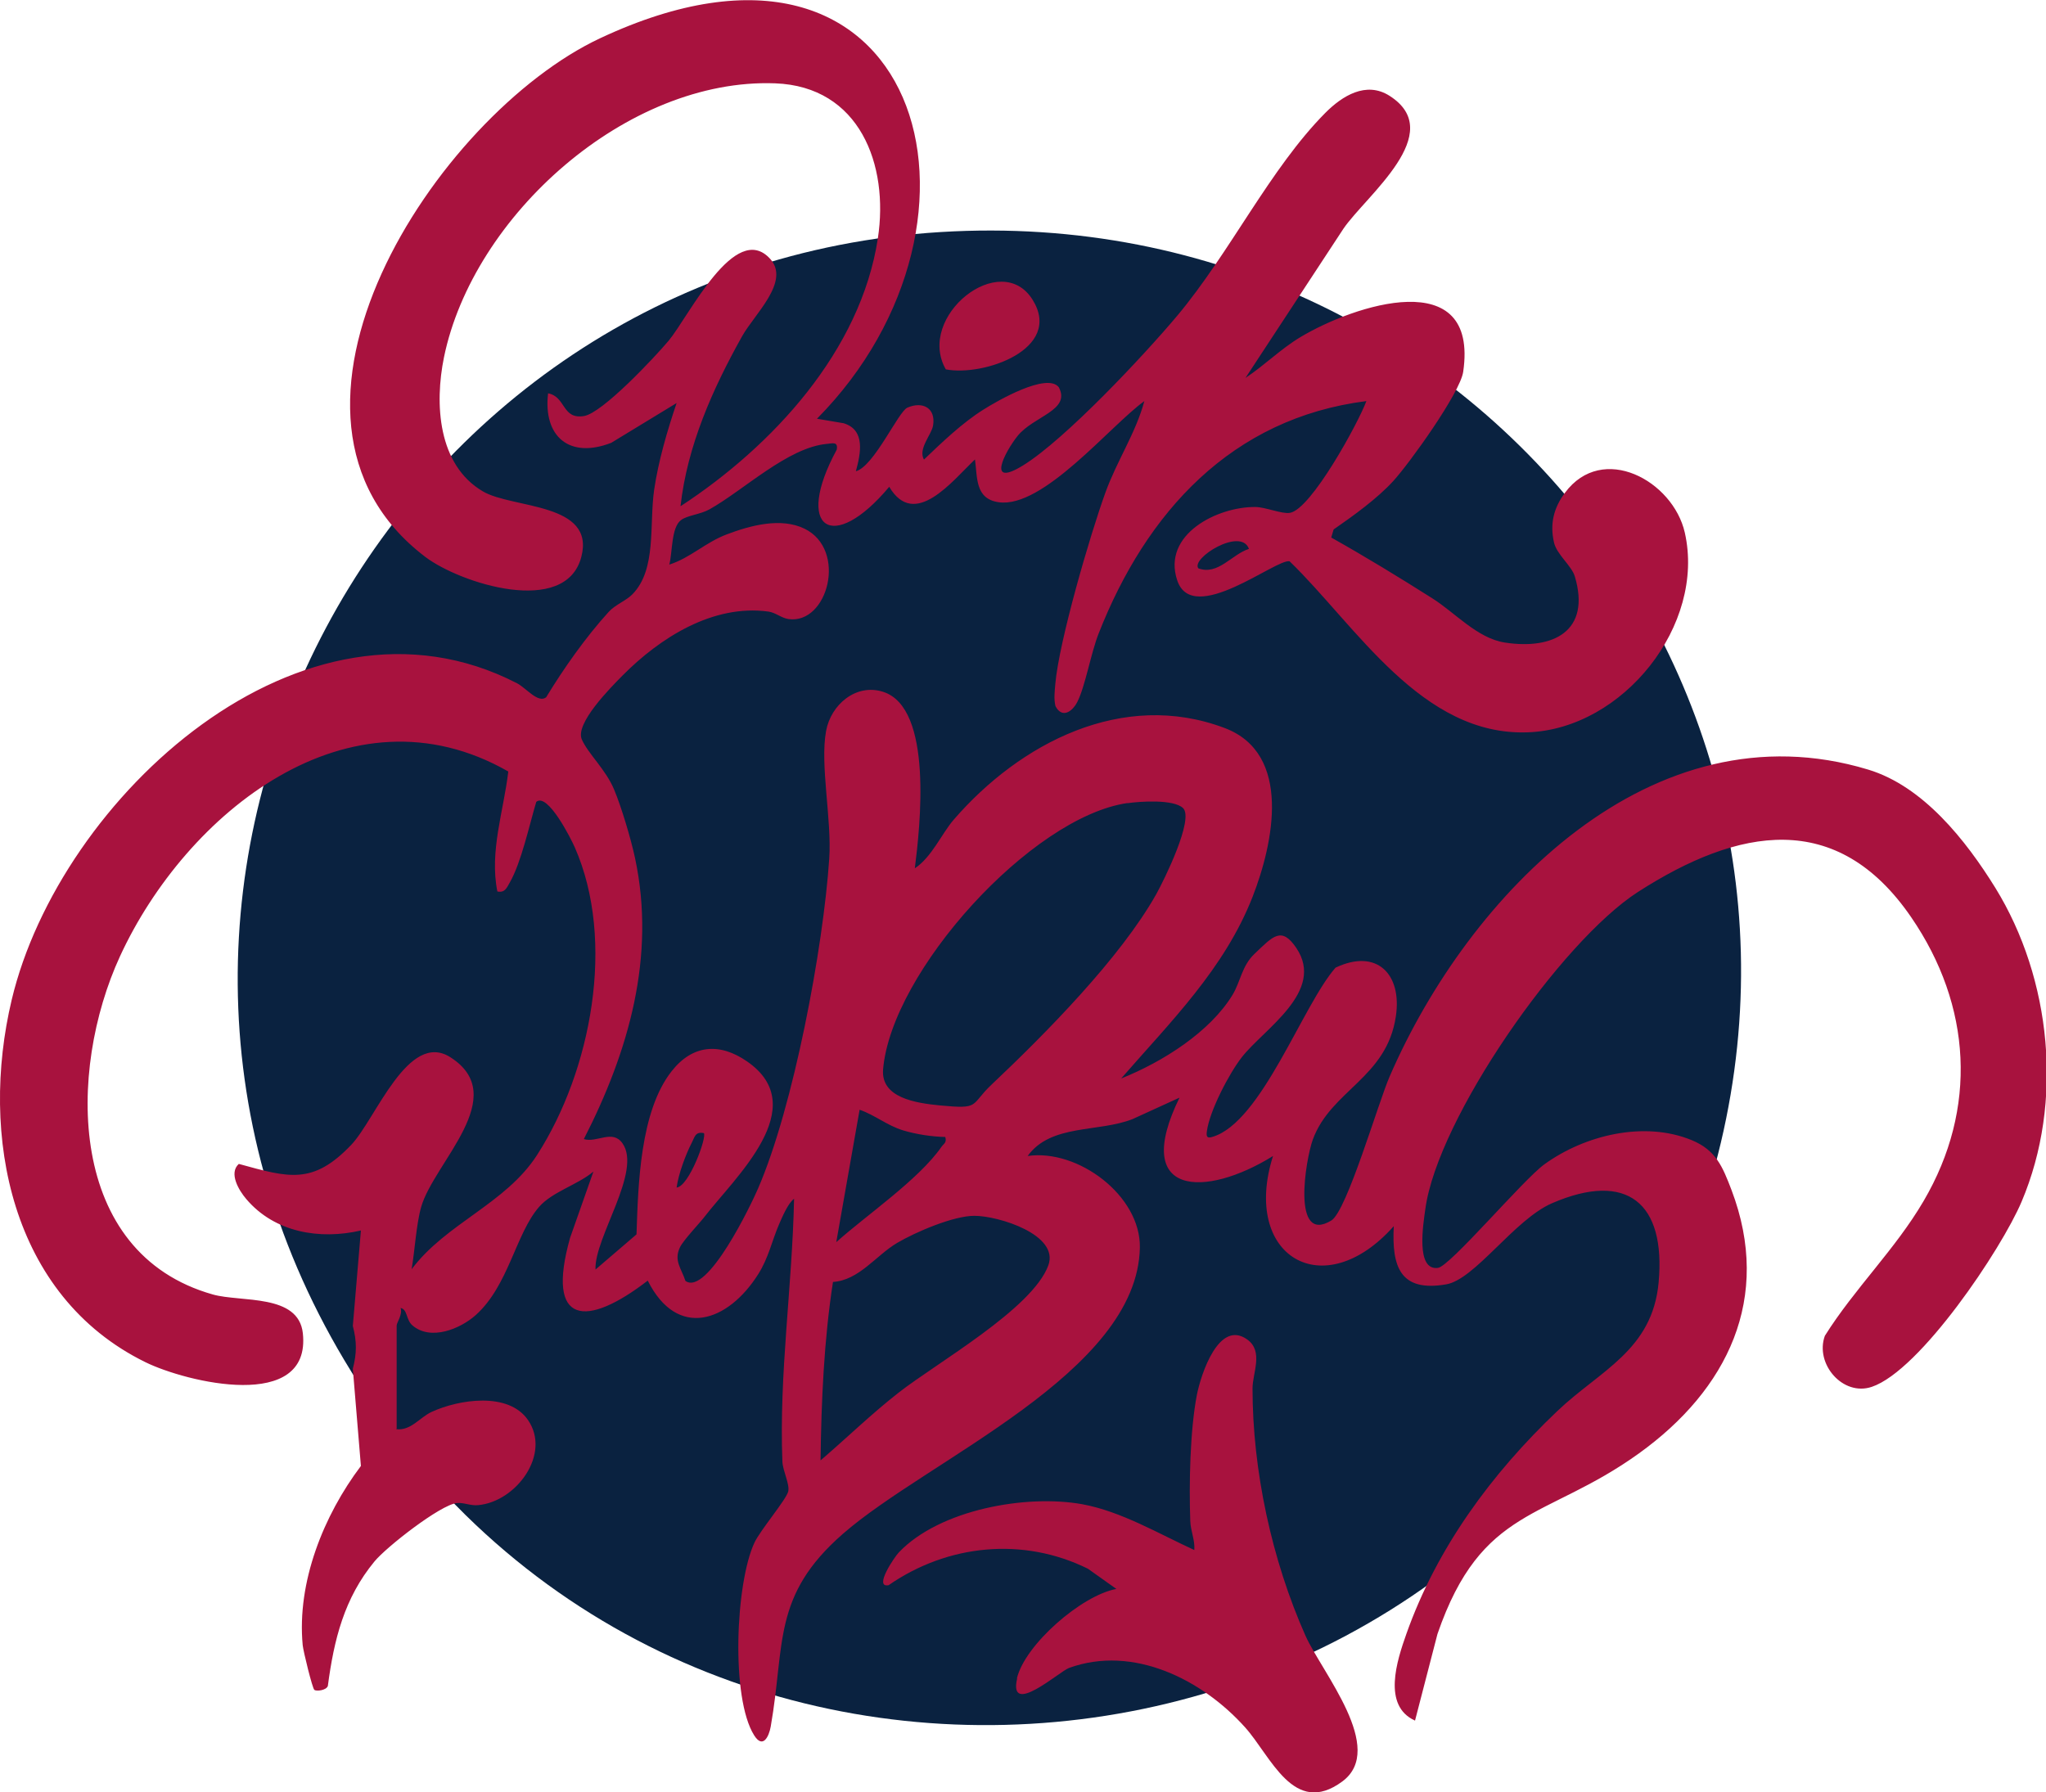
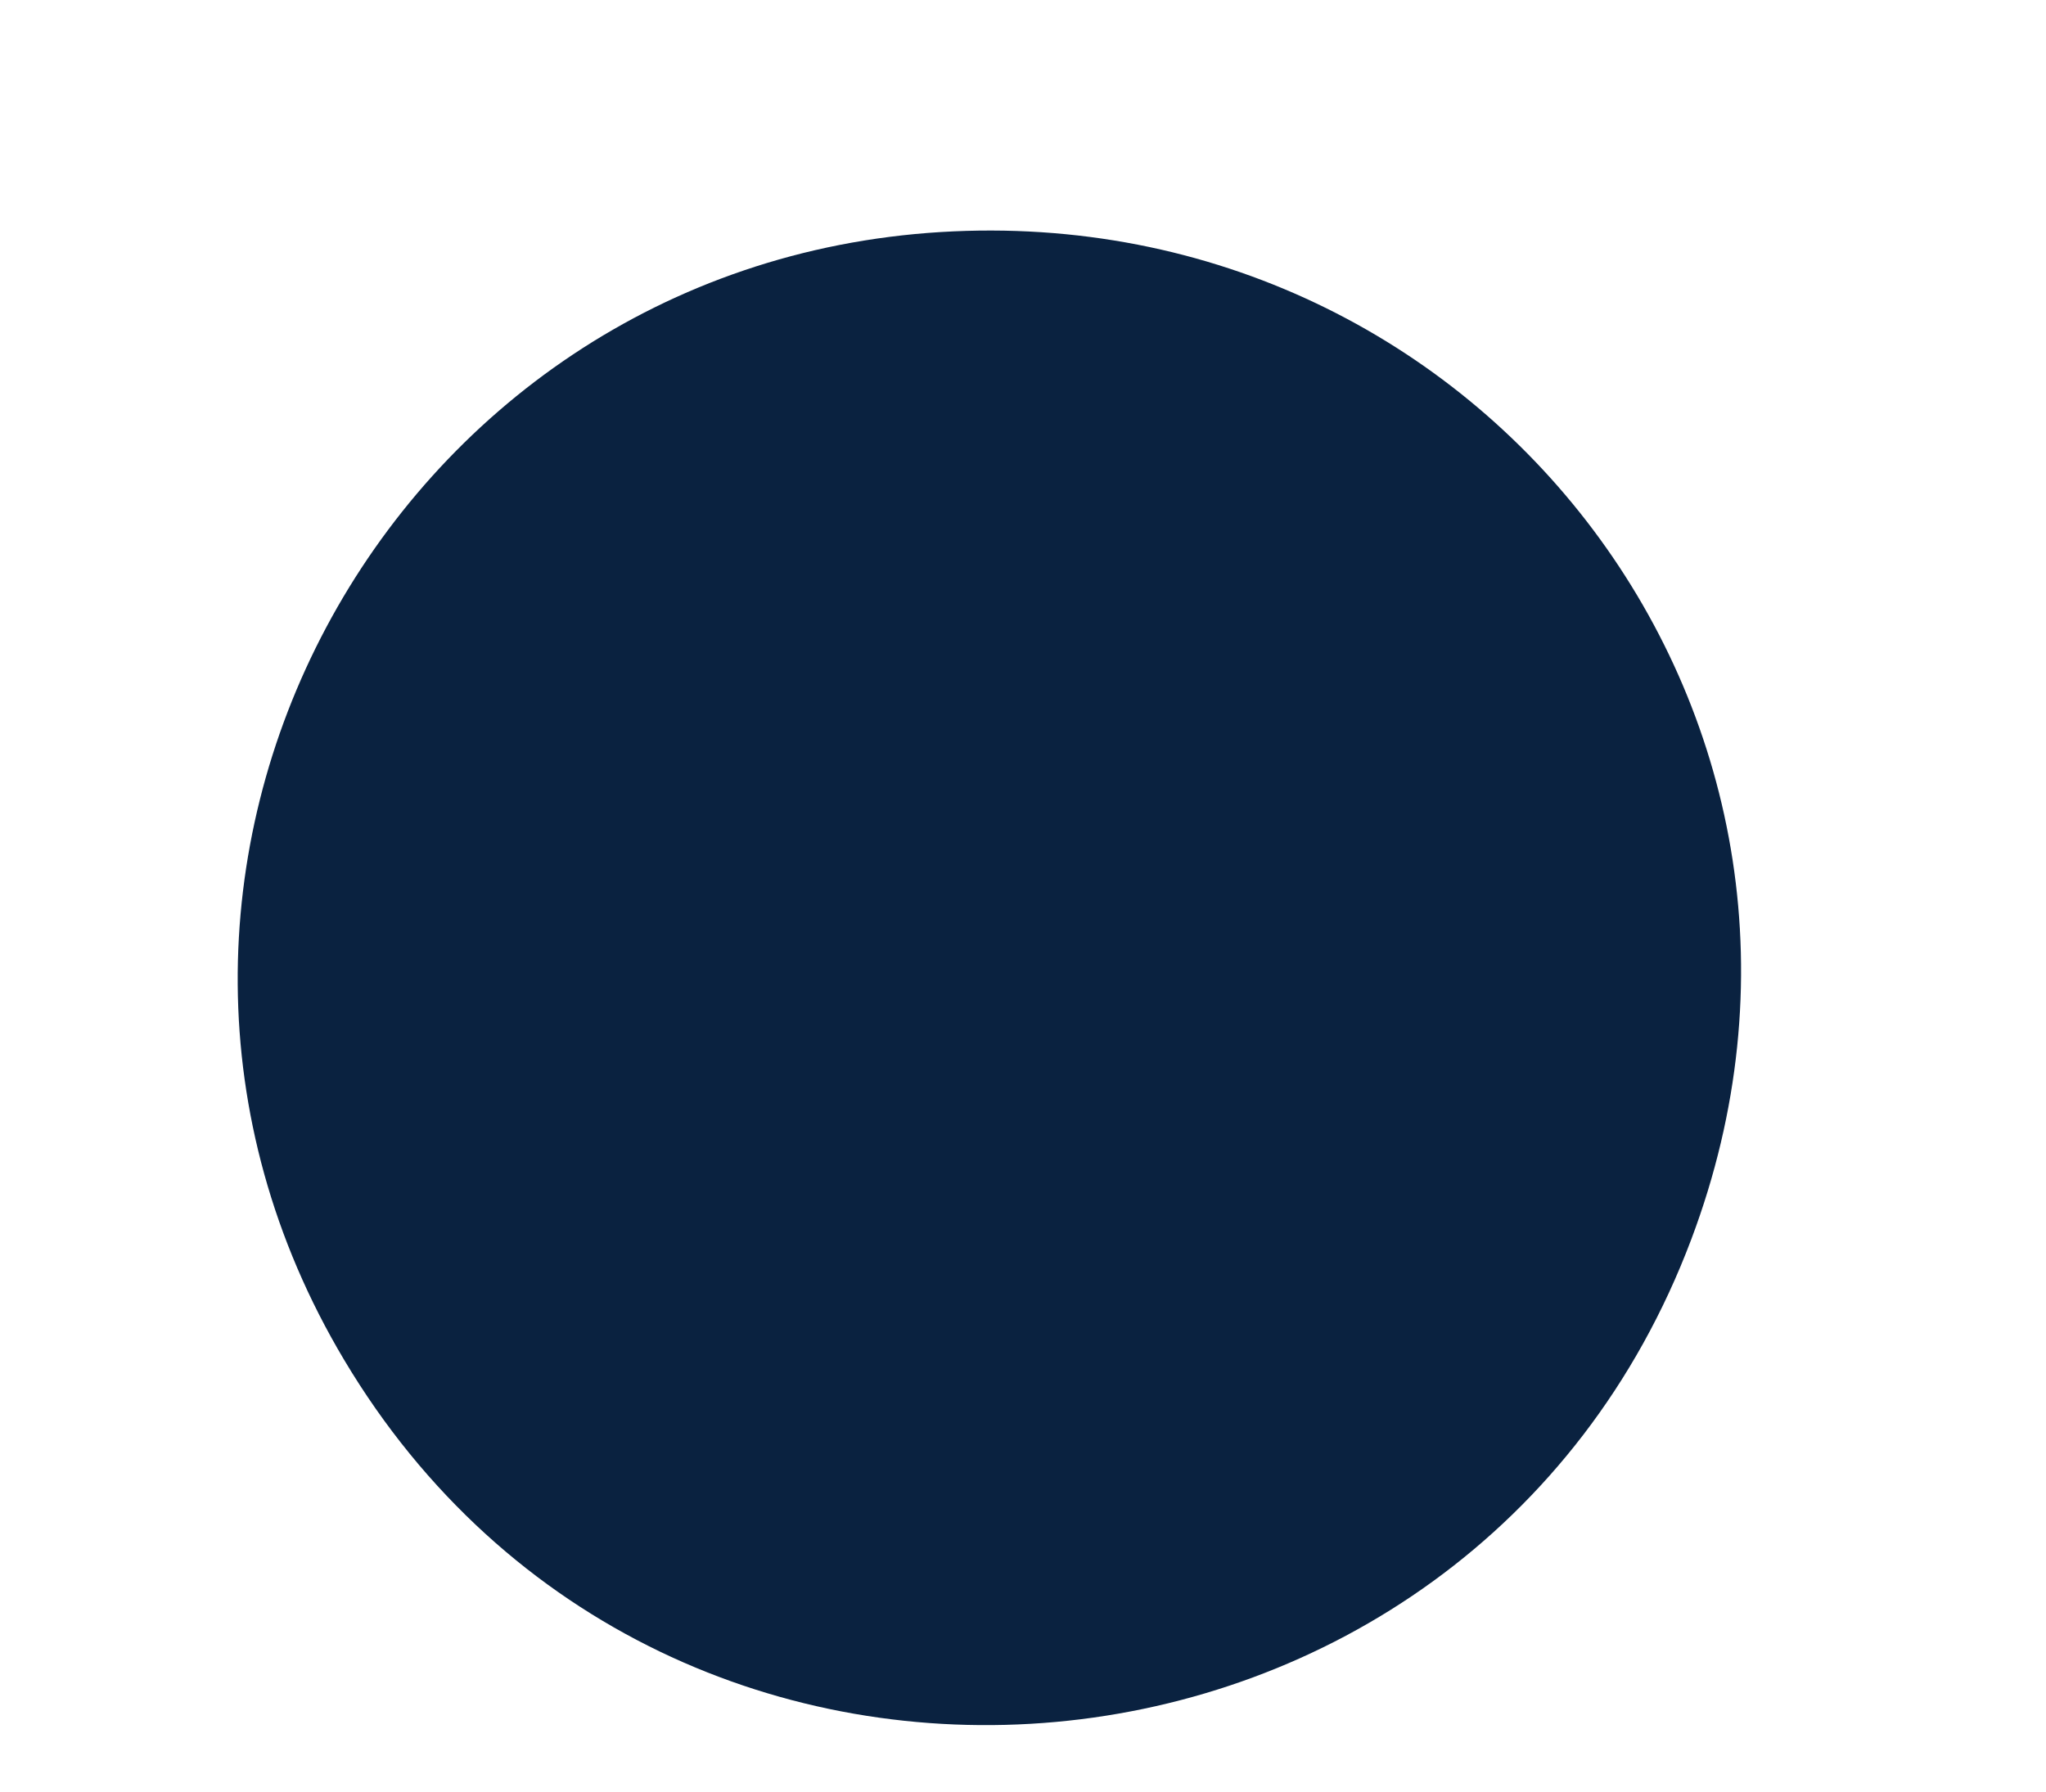
<svg xmlns="http://www.w3.org/2000/svg" id="Layer_2" data-name="Layer 2" viewBox="0 0 136.74 119.8">
  <defs>
    <style>
      .cls-1 {
        fill: #0a2240;
      }

      .cls-2 {
        fill: #a8123e;
      }
    </style>
  </defs>
  <g id="Content">
    <g>
      <path class="cls-1" d="M62.88,15.51c36.45-2.22,63.13,32.91,50.15,67.34-14.75,39.14-68.49,44.18-90.03,8.05C3.74,58.6,25.77,17.77,62.88,15.51Z" />
-       <path class="cls-2" d="M26.47,95.53c.98.13,1.59-.79,2.37-1.15,1.82-.84,5.13-1.36,6.44.53,1.58,2.27-.77,5.47-3.33,5.7-.52.05-.96-.19-1.42-.14-1.11.12-4.71,2.94-5.5,3.9-2.03,2.46-2.71,5.23-3.12,8.33-.12.3-.76.36-.9.26-.13-.09-.74-2.58-.78-2.99-.4-4.21,1.4-8.68,3.89-11.98l-.54-6.5c.27-1.04.27-1.82,0-2.86l.54-6.38c-2.76.64-5.77.13-7.66-2.1-.49-.57-1.19-1.73-.5-2.35,3.34.92,4.95,1.42,7.52-1.28,1.63-1.72,3.8-7.65,6.62-5.85,4.09,2.61-1.09,7.02-1.95,10-.33,1.15-.43,2.94-.64,4.17,2.31-3.08,6.28-4.37,8.38-7.63,3.63-5.64,5.28-14.32,2.52-20.58-.25-.57-1.81-3.67-2.57-3.03-.46,1.53-1,4.05-1.77,5.39-.21.36-.32.7-.83.6-.54-2.68.42-5.37.73-8.02-10.63-6.08-21.55,2.8-25.95,12.35-3.53,7.67-3.57,19.85,6.21,22.61,1.89.53,5.72-.07,6.01,2.59.57,5.3-7.79,3.28-10.53,1.93C.7,86.62-1.37,75.89.78,66.84c3.2-13.49,19.45-28.56,33.77-21.17.62.32,1.41,1.36,1.95.94,1.18-1.94,2.65-4.03,4.19-5.72.43-.47,1.16-.74,1.57-1.16,1.64-1.66,1.12-4.66,1.46-7,.28-1.91.88-3.96,1.5-5.79l-4.37,2.66c-2.81,1.09-4.56-.43-4.22-3.31,1.2.23.92,1.76,2.4,1.52,1.23-.2,4.73-3.93,5.66-5.04,1.35-1.62,4.44-8.04,6.78-5.47,1.37,1.51-1.04,3.69-1.87,5.17-1.97,3.52-3.67,7.33-4.12,11.37,6.15-4.02,12.04-10.38,13.19-17.91.75-4.92-1.22-10.15-6.86-10.36-9.91-.37-20.2,8.85-22.14,18.32-.63,3.09-.42,7.19,2.61,8.96,1.98,1.16,7.53.73,6.57,4.38-1.05,4.01-8.08,1.77-10.42,0-12.42-9.42.72-29.53,11.67-34.67,21.49-10.09,27.64,12.16,14.5,25.43l1.78.3c1.48.45,1.14,2.03.82,3.21,1.21-.32,2.84-3.99,3.44-4.25,1.03-.45,1.91.03,1.72,1.19-.1.62-1.02,1.56-.61,2.28,1.19-1.14,2.57-2.46,3.96-3.33.91-.58,4.25-2.51,5.05-1.51.83,1.56-1.68,1.92-2.76,3.27-.83,1.04-2.13,3.51.39,1.95,2.82-1.75,8.06-7.34,10.3-10.01,3.5-4.18,6.2-9.83,9.88-13.54,1.13-1.14,2.73-2.14,4.29-1.15,3.91,2.48-1.56,6.67-3.07,8.88l-6.55,9.98c1.26-.83,2.36-1.94,3.66-2.72,3.58-2.15,11.94-4.92,10.89,2.31-.2,1.4-3.59,6.12-4.67,7.3s-2.62,2.29-3.99,3.24l-.16.54c2.28,1.28,4.54,2.66,6.75,4.06,1.54.97,3,2.67,4.85,2.96,3.24.5,5.77-.76,4.68-4.42-.21-.71-1.21-1.47-1.39-2.26-.29-1.26-.02-2.32.73-3.33,2.51-3.38,7.22-.81,8.01,2.66,1.4,6.17-4.11,13.11-10.47,13.35-7.12.28-11.5-7.13-15.94-11.43-.86-.22-6.47,4.37-7.51,1.28s2.71-4.94,5.22-4.91c.67,0,1.76.48,2.31.39,1.41-.23,4.55-5.97,5.11-7.47-9.01,1.14-14.72,7.44-17.9,15.55-.52,1.33-.89,3.52-1.42,4.56-.35.68-1.03,1.11-1.46.28-.12-.5-.05-.99-.01-1.49.25-2.85,2.32-9.95,3.35-12.79.76-2.11,2.03-3.98,2.6-6.11-2.29,1.65-6.77,7.19-9.74,6.76-1.58-.23-1.41-1.65-1.58-2.86-1.51,1.43-4.03,4.7-5.73,1.83-3.79,4.53-6.38,2.81-3.51-2.48.1-.55-.26-.43-.65-.39-2.61.23-5.57,3.1-7.86,4.38-.59.33-1.48.4-1.89.71-.67.49-.57,2.17-.79,2.98,1.41-.45,2.41-1.48,3.84-2.02,1.58-.6,3.62-1.15,5.2-.38,2.88,1.41,1.56,6.41-1.07,6.04-.48-.07-.86-.43-1.34-.5-3.72-.51-7.26,1.76-9.75,4.27-.81.82-3.21,3.23-2.72,4.29.43.96,1.59,1.99,2.15,3.33.5,1.19,1.13,3.32,1.4,4.58,1.41,6.59-.43,12.95-3.42,18.79.87.27,1.91-.67,2.58.28,1.33,1.87-1.9,6.32-1.8,8.44l2.74-2.35c.11-3.3.23-8.22,2.35-10.91,1.4-1.78,3.21-1.92,5.04-.65,4.41,3.05-.83,7.76-2.85,10.39-.28.37-1.4,1.55-1.63,2.02-.44.91.09,1.42.36,2.26,1.46,1.04,4.42-5.16,4.85-6.17,2.37-5.46,4.36-16.08,4.76-22.05.18-2.62-.63-6.28-.21-8.54.32-1.76,2-3.19,3.8-2.62,3.38,1.06,2.48,9.05,2.13,11.8,1.13-.74,1.81-2.34,2.6-3.25,4.43-5.12,11.29-8.7,18.1-6.13,4.55,1.71,3.26,7.73,1.88,11.27-1.88,4.82-5.49,8.37-8.79,12.16,2.78-1.11,5.95-3.12,7.45-5.6.52-.86.62-1.93,1.45-2.72,1.25-1.19,1.81-1.88,2.81-.4,1.95,2.9-2.17,5.41-3.64,7.29-.86,1.1-2.16,3.6-2.34,4.95-.05.36,0,.5.38.38,3.28-.98,6.01-8.8,8.22-11.31,2.76-1.31,4.45.44,4.03,3.25-.61,4.13-4.34,4.94-5.55,8.24-.48,1.32-1.44,7.04,1.24,5.41,1.04-.64,3.14-7.91,3.9-9.64,5.27-12.15,17.53-24.87,31.97-20.5,3.68,1.11,6.53,4.72,8.5,7.9,3.76,6.09,4.58,14.33,1.76,20.98-1.35,3.19-6.78,11.29-10.01,12.38-1.94.66-3.82-1.54-3.14-3.41,1.99-3.17,4.71-5.78,6.6-9.01,3.62-6.17,3.22-13.06-.83-18.97-4.97-7.25-11.57-5.99-18.26-1.69-5.17,3.33-13.39,15.14-14.21,21.19-.14,1-.66,4.14.84,3.94.81-.1,5.67-5.87,7.11-6.92,2.72-1.97,6.69-2.92,9.85-1.62,1.63.67,2.07,1.79,2.66,3.33,2.74,7.23-.27,13.36-6.2,17.62-6.22,4.47-10.5,3.49-13.45,12.06l-1.5,5.79c-2.2-.99-1.21-4.01-.58-5.79,2.03-5.74,5.69-10.72,10.09-14.9,2.84-2.71,6.35-4.05,6.77-8.59.49-5.31-2.1-7.48-7.13-5.3-2.51,1.09-5.15,5.1-7.07,5.42-3.08.53-3.64-1.18-3.5-3.89-4.72,5.31-10.19,2-8.07-4.69-4.52,2.81-9.5,2.74-6.25-3.9l-3.13,1.43c-2.3.91-5.46.31-7.02,2.47,3.36-.49,7.56,2.65,7.5,6.12-.15,8.37-14.17,14.17-19.85,19.14-4.74,4.14-3.85,7.36-4.82,12.88-.12.68-.53,1.51-1.11.58-1.57-2.5-1.24-10.17.02-12.87.39-.84,2.13-2.88,2.26-3.43.11-.48-.36-1.36-.39-1.99-.23-5.87.66-11.7.78-17.57-.41.3-.8,1.24-1.01,1.72-.48,1.12-.69,2.21-1.38,3.31-2.02,3.21-5.41,4.39-7.39.44-4.07,3.14-6.85,3.04-5.19-2.86l1.56-4.43c-1.02.87-2.75,1.35-3.63,2.36-1.57,1.8-2.03,5.25-4.23,7.23-1.05.94-3.03,1.74-4.24.69-.44-.38-.31-1.07-.79-1.16.16.41-.26.98-.26,1.17v6.9ZM83.47,36.69c-.53-1.48-3.9.63-3.38,1.3,1.31.49,2.24-.94,3.38-1.3ZM75.34,53.68c-6.43.94-15.77,11.28-16.32,17.8-.16,1.9,2.17,2.25,3.79,2.41,2.76.26,1.98,0,3.48-1.41,3.58-3.38,8.58-8.44,10.98-12.7.52-.93,2.56-5.06,1.79-5.77-.63-.59-2.84-.45-3.72-.32ZM63.17,76c-.91-.02-1.94-.18-2.81-.44-1.08-.33-1.89-1.03-2.91-1.38l-1.56,8.85c2.02-1.81,5.52-4.19,7.03-6.37.15-.22.36-.26.26-.65ZM47.03,75.74c-.56-.11-.6.26-.79.63-.41.79-.9,2.11-1.02,3.01.83-.07,2.04-3.39,1.82-3.64ZM54.85,97.61c1.74-1.49,3.41-3.12,5.22-4.53,2.53-1.98,8.92-5.59,9.99-8.49.76-2.06-3.33-3.32-4.94-3.32-1.4,0-3.92,1.08-5.16,1.81-1.42.84-2.55,2.5-4.29,2.61-.6,3.88-.78,7.95-.83,11.92ZM67.98,112.19c-.61,2.62,2.83-.47,3.47-.7,4.28-1.55,8.89.77,11.76,3.97,1.73,1.92,3.25,6.02,6.5,3.62,2.96-2.19-1.35-7.27-2.46-9.74-2.26-5.08-3.54-11.06-3.54-16.53,0-1.04.75-2.48-.35-3.27-1.9-1.37-3.1,2.33-3.37,3.7-.46,2.39-.53,5.98-.44,8.43.02.66.32,1.27.27,1.94-2.38-1.09-4.88-2.58-7.48-3.06-3.74-.68-9.54.35-12.27,3.22-.28.29-1.71,2.39-.68,2.19,3.95-2.74,8.99-3.24,13.32-1.1l1.9,1.35c-2.33.43-6.12,3.73-6.65,5.99ZM69.02,20.05c-2.12-3.43-7.82,1.1-5.81,4.64,2.52.49,7.84-1.35,5.81-4.64Z" />
    </g>
  </g>
</svg>